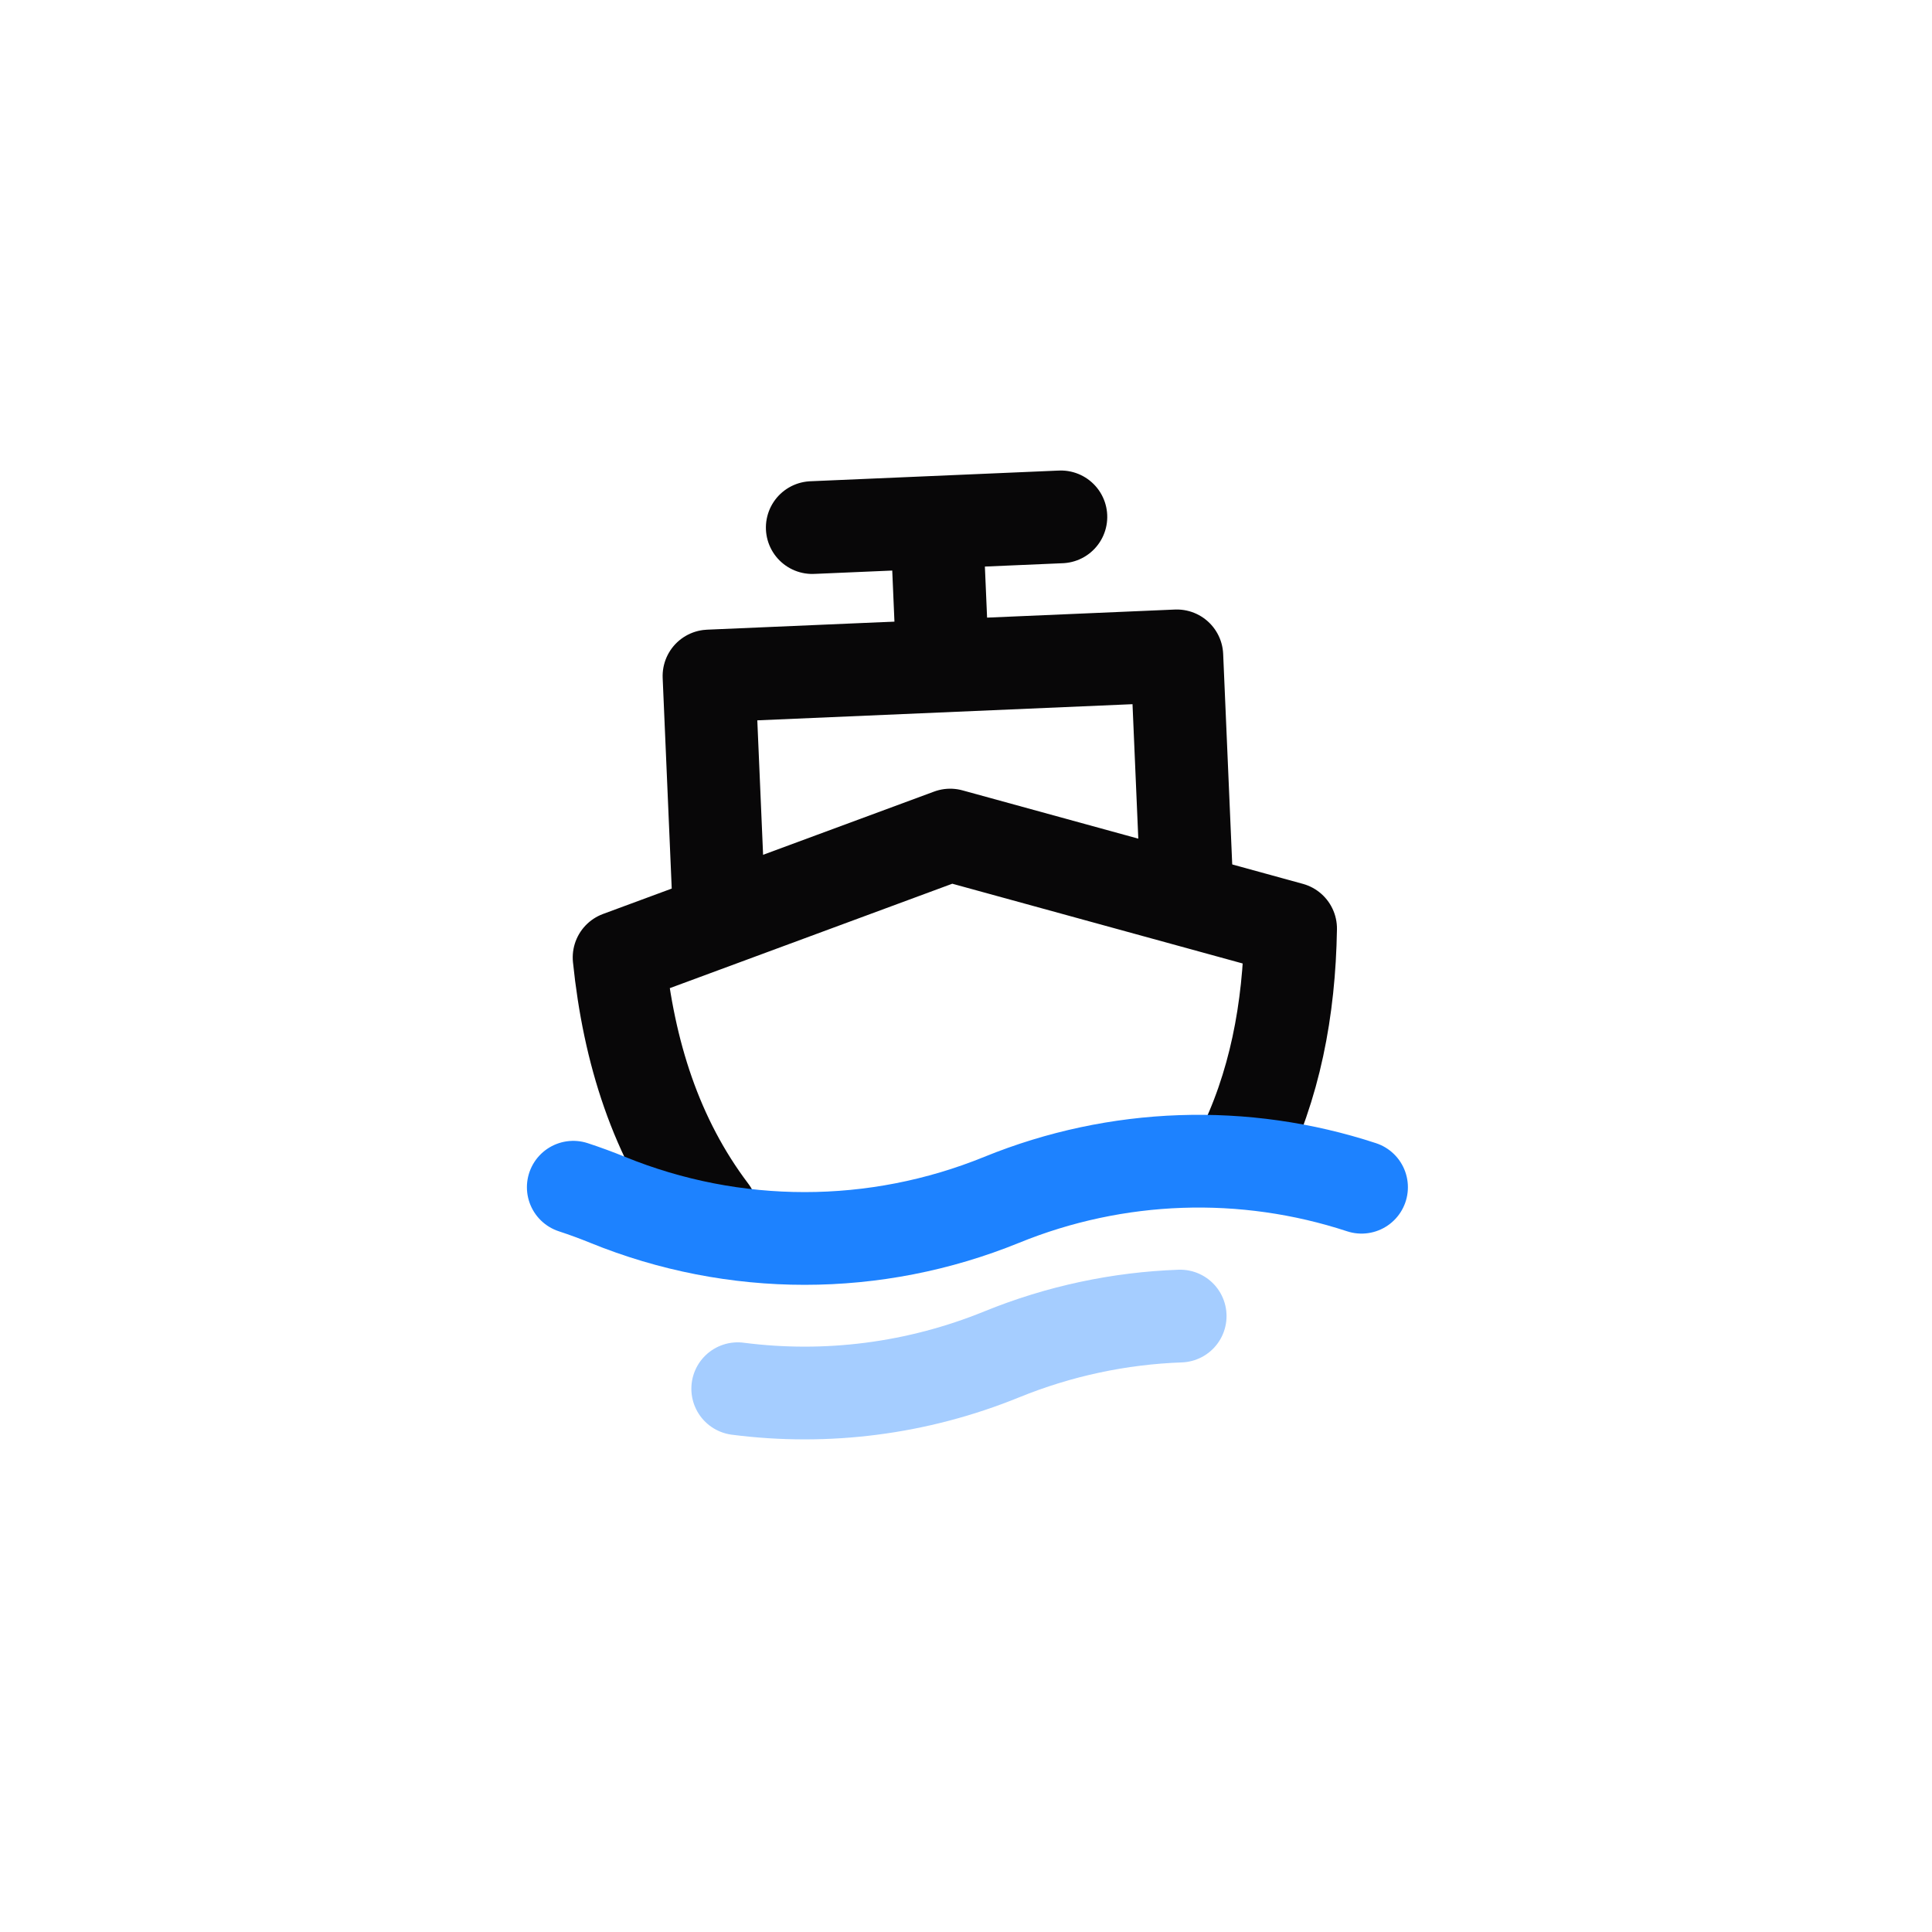
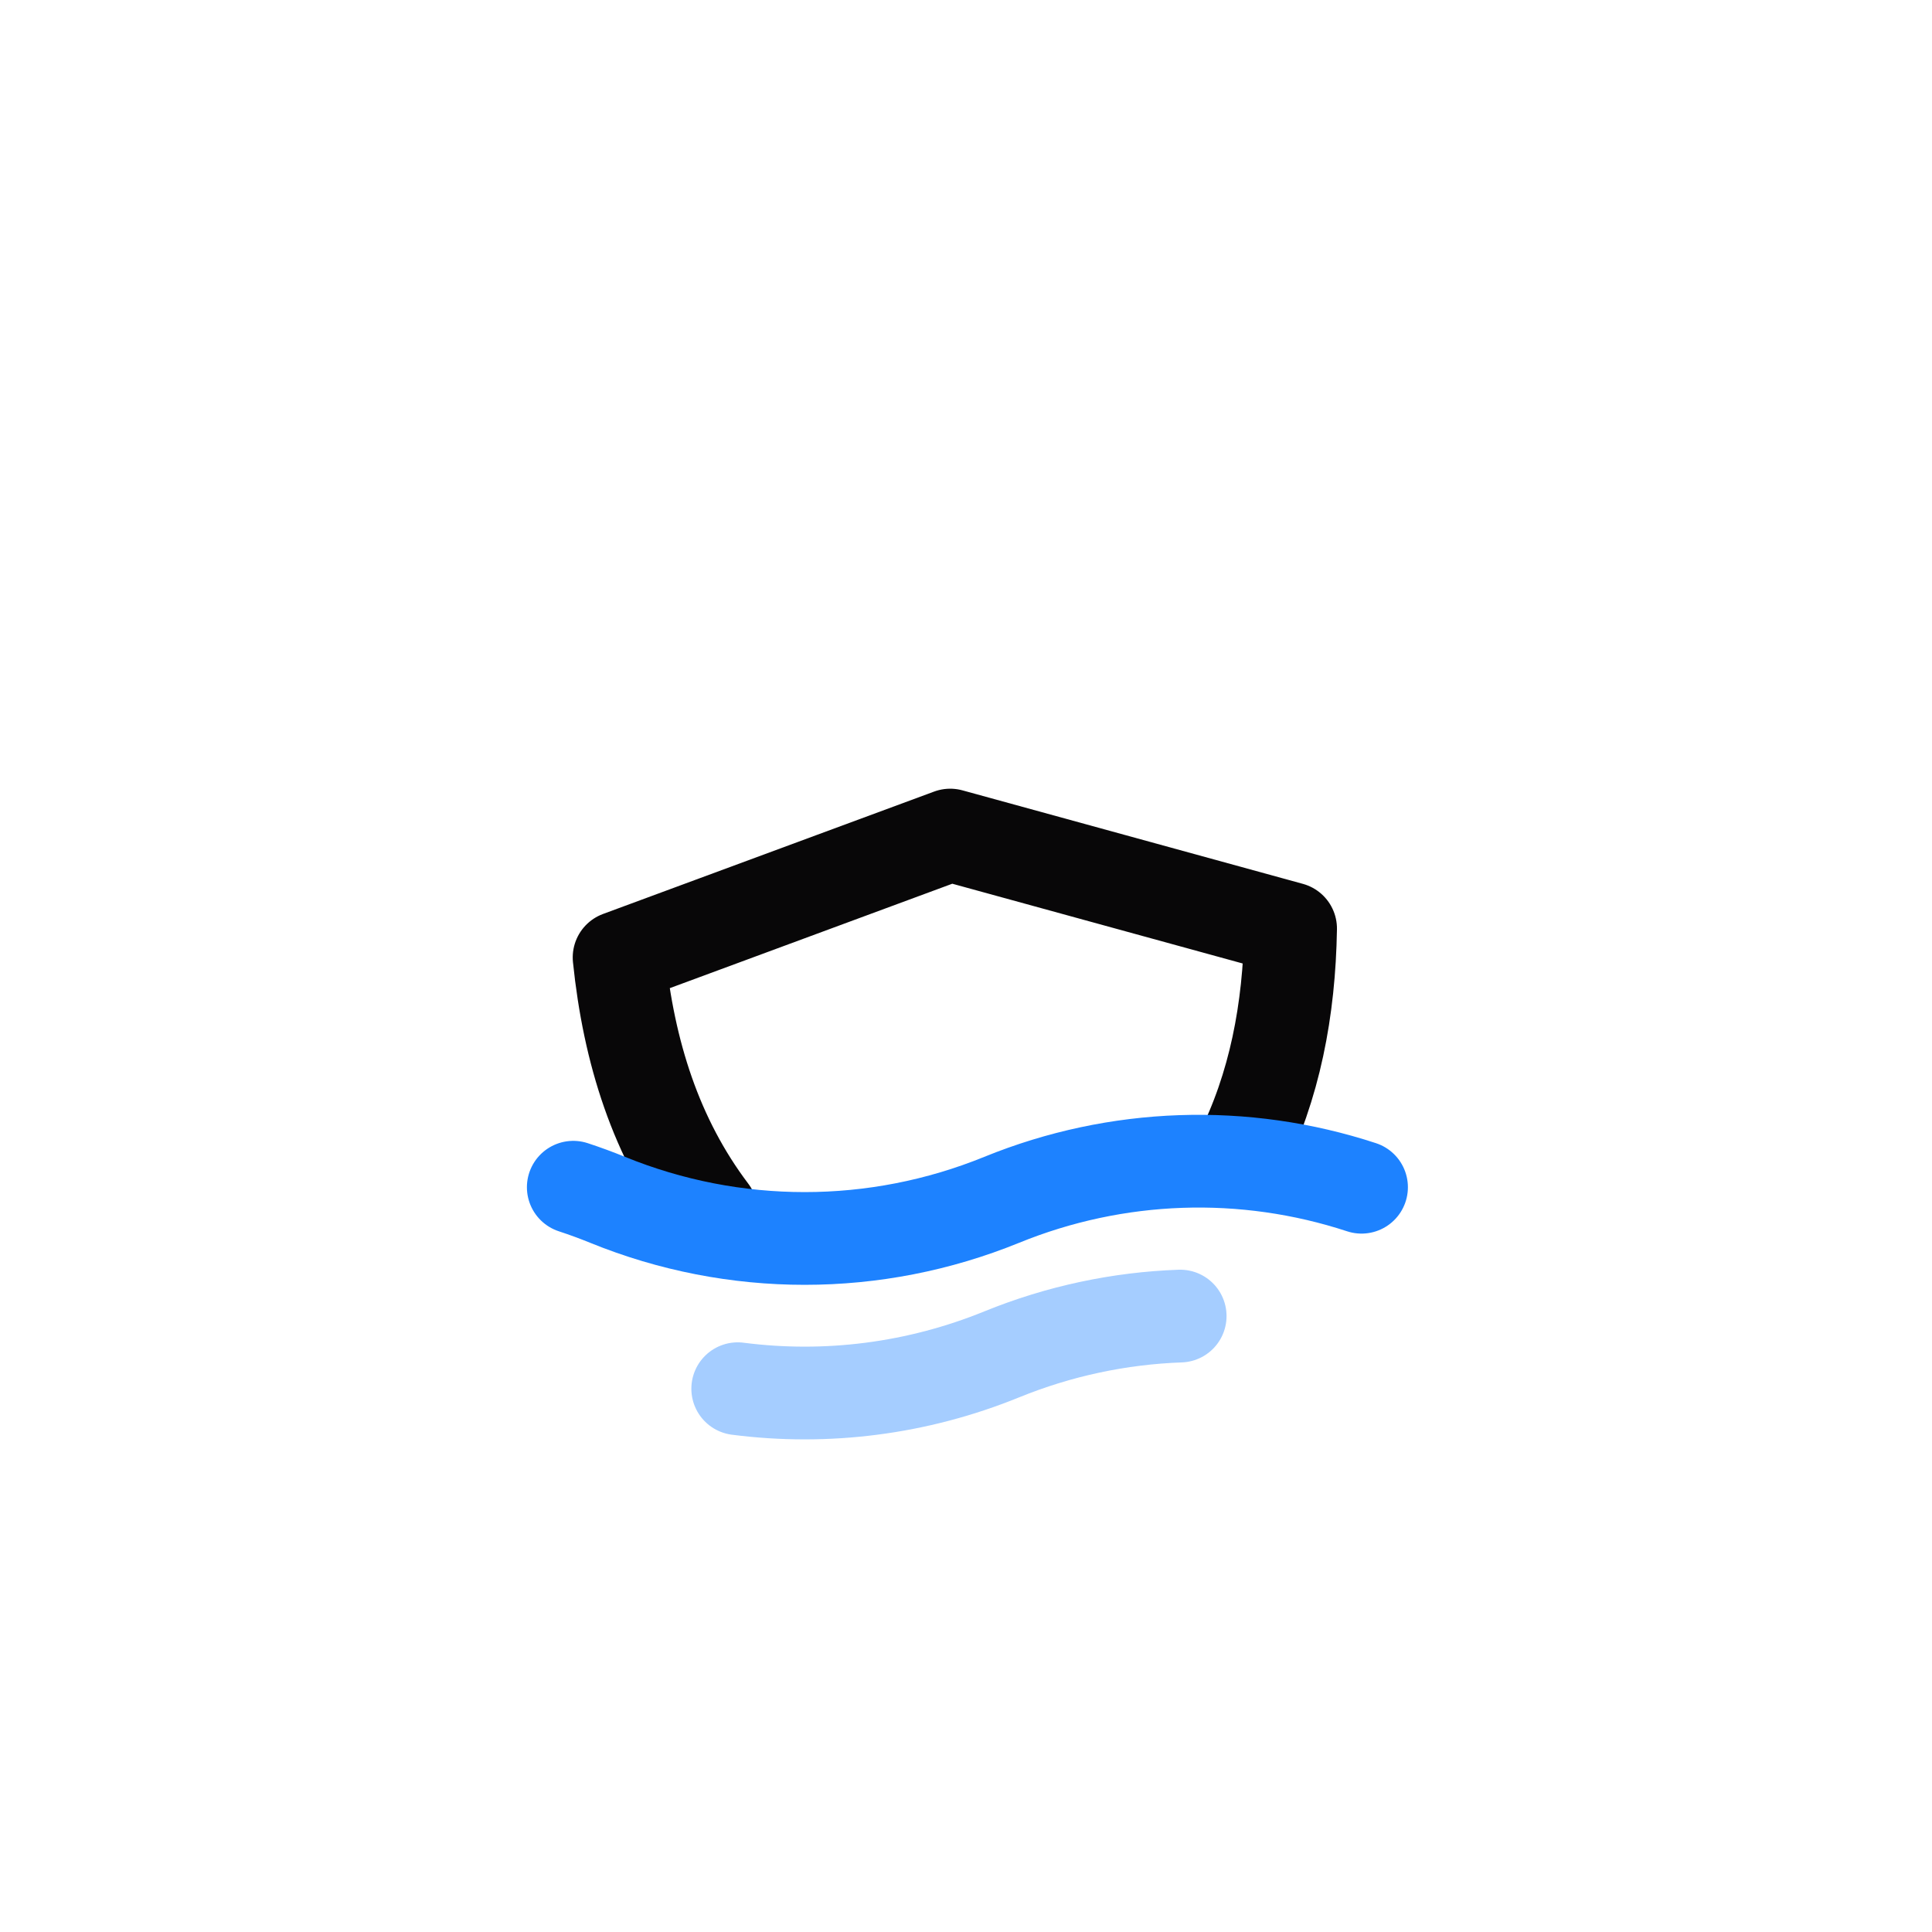
<svg xmlns="http://www.w3.org/2000/svg" viewBox="0 0 500 500" width="500" height="500" preserveAspectRatio="xMidYMid meet" style="width: 100%; height: 100%; transform: translate3d(0px, 0px, 0px); content-visibility: visible; outline: rgb(255, 0, 0) dashed 1px;">
  <defs>
    <clipPath id="__lottie_element_2">
      <rect width="500" height="500" x="0" y="0" />
    </clipPath>
    <clipPath id="__lottie_element_10">
-       <path d="M0,0 L500,0 L500,500 L0,500z" />
+       <path d="M0,0 L500,500 L0,500z" />
    </clipPath>
    <clipPath id="__lottie_element_21">
      <path d="M0,0 L500,0 L500,500 L0,500z" />
    </clipPath>
    <clipPath id="__lottie_element_32">
      <path d="M0,0 L500,0 L500,500 L0,500z" />
    </clipPath>
    <clipPath id="__lottie_element_43">
      <path d="M0,0 L500,0 L500,500 L0,500z" />
    </clipPath>
    <clipPath id="__lottie_element_54">
      <path d="M0,0 L500,0 L500,500 L0,500z" />
    </clipPath>
    <clipPath id="__lottie_element_65">
      <path d="M0,0 L500,0 L500,500 L0,500z" />
    </clipPath>
  </defs>
  <g clip-path="url(#__lottie_element_2)">
    <g transform="matrix(0.999,-0.043,0.043,0.999,96.463,161.714)" opacity="1" style="display: block;">
      <g opacity="1" transform="matrix(1,0,0,1,146.98,48.127)">
-         <path stroke-linecap="round" stroke-linejoin="round" fill-opacity="0" stroke="rgb(8,7,8)" stroke-opacity="1" stroke-width="24" d=" M-60.6,24 C-60.6,7.63 -60.6,-31.16 -60.6,-31.16 C-60.6,-31.16 60.6,-31.16 60.6,-31.16 C60.6,-31.16 60.6,31.16 60.6,31.16" style="" />
        <g opacity="1" transform="matrix(0.9,0,0,1,-132.282,-48.127)" />
      </g>
      <g opacity="1" transform="matrix(1,0,0,1,146.98,132.297)">
        <path stroke-linecap="round" stroke-linejoin="round" fill-opacity="0" stroke="rgb(8,7,8)" stroke-opacity="1" stroke-width="24" d=" M71.349,14.556 C81.13,-2.935 85.733,-22.553 86.98,-43.55 C86.98,-43.55 0,-71.516 0,-71.516 C0,-71.516 -86.98,-43.55 -86.98,-43.55 C-85.524,-19.032 -79.492,3.605 -65.983,23.172" style="" />
      </g>
    </g>
    <g clip-path="url(#__lottie_element_65)" style="display: block;" transform="matrix(1,0,0,1,0,0)" opacity="1">
      <g transform="matrix(1,0,0,1,49.238,331.179)" opacity="0.4" style="display: block;">
        <g opacity="1" transform="matrix(1,0,0,1,210,19.333)">
          <path stroke-linecap="round" stroke-linejoin="round" fill-opacity="0" stroke="rgb(29,130,255)" stroke-opacity="1" stroke-width="24" d=" M46.19,-9.914 C30.486,-9.354 14.855,-6.049 0,0 C-21.84,8.893 -45.357,11.855 -68.315,8.884" />
        </g>
      </g>
      <g transform="matrix(1,0,0,1,49.238,291.18)" opacity="1" style="display: block;">
        <g opacity="1" transform="matrix(1,0,0,1,210,19.333)">
          <path stroke-linecap="round" stroke-linejoin="round" fill-opacity="0" stroke="rgb(29,130,255)" stroke-opacity="1" stroke-width="24" d=" M93.126,-3.259 C62.753,-13.226 29.813,-12.14 0,0 C-32.743,13.333 -69.257,13.333 -102,0 C-104.93,-1.193 -107.889,-2.279 -110.874,-3.259" />
        </g>
      </g>
    </g>
    <g clip-path="url(#__lottie_element_54)" style="display: none;" transform="matrix(1,0,0,1,0,0)" opacity="1">
      <g transform="matrix(1,0,0,1,-59.27,331.179)" opacity="0.4" style="display: block;">
        <g opacity="1" transform="matrix(1,0,0,1,210,19.333)">
          <path stroke-linecap="round" stroke-linejoin="round" fill-opacity="0" stroke="rgb(29,130,255)" stroke-opacity="1" stroke-width="24" d=" M154.841,9.987 C136.914,10.232 118.952,6.903 102,0 C82.254,-8.041 61.136,-11.232 40.301,-9.575" />
        </g>
      </g>
      <g transform="matrix(1,0,0,1,-59.27,291.18)" opacity="1" style="display: block;">
        <g opacity="1" transform="matrix(1,0,0,1,210,19.333)">
          <path stroke-linecap="round" stroke-linejoin="round" fill-opacity="0" stroke="rgb(29,130,255)" stroke-opacity="1" stroke-width="24" d=" M201.393,1.03 C169.327,13.324 133.877,12.98 102,0 C69.257,-13.333 32.743,-13.333 0,0 C-0.866,0.353 -1.735,0.696 -2.607,1.03" />
        </g>
      </g>
    </g>
    <g clip-path="url(#__lottie_element_43)" style="display: none;" transform="matrix(1,0,0,1,0,0)" opacity="1">
      <g transform="matrix(1,0,0,1,-61.942,331.179)" opacity="0.4" style="display: block;">
        <g opacity="1" transform="matrix(1,0,0,1,210,19.333)">
          <path stroke-linecap="round" stroke-linejoin="round" fill-opacity="0" stroke="rgb(29,130,255)" stroke-opacity="1" stroke-width="24" d=" M157.601,9.921 C138.761,10.564 119.822,7.257 102,0 C83.123,-7.687 62.994,-10.942 43.056,-9.766" />
        </g>
      </g>
      <g transform="matrix(1,0,0,1,-61.942,291.18)" opacity="1" style="display: block;">
        <g opacity="1" transform="matrix(1,0,0,1,210,19.333)">
-           <path stroke-linecap="round" stroke-linejoin="round" fill-opacity="0" stroke="rgb(29,130,255)" stroke-opacity="1" stroke-width="24" d=" M204,0 C171.257,13.333 134.743,13.333 102,0 C69.257,-13.333 32.743,-13.333 0,0 C0,0 0,0 0,0" />
-         </g>
+           </g>
      </g>
    </g>
    <g clip-path="url(#__lottie_element_32)" style="display: none;" transform="matrix(1,0,0,1,0,0)" opacity="1">
      <g transform="matrix(1,0,0,1,-61.228,331.179)" opacity="0.4" style="display: block;">
        <g opacity="1" transform="matrix(1,0,0,1,210,19.333)">
          <path stroke-linecap="round" stroke-linejoin="round" fill-opacity="0" stroke="rgb(29,130,255)" stroke-opacity="1" stroke-width="24" d=" M156.849,9.945 C138.257,10.475 119.585,7.16 102,0 C82.886,-7.783 62.487,-11.023 42.304,-9.719" />
        </g>
      </g>
      <g transform="matrix(1,0,0,1,-61.228,291.18)" opacity="1" style="display: block;">
        <g opacity="1" transform="matrix(1,0,0,1,210,19.333)">
          <path stroke-linecap="round" stroke-linejoin="round" fill-opacity="0" stroke="rgb(29,130,255)" stroke-opacity="1" stroke-width="24" d=" M203.263,0.298 C170.71,13.332 134.498,13.233 102,0 C69.257,-13.333 32.743,-13.333 0,0 C-0.245,0.1 -0.491,0.199 -0.737,0.298" />
        </g>
      </g>
    </g>
    <g clip-path="url(#__lottie_element_21)" style="display: none;" transform="matrix(1,0,0,1,0,0)" opacity="1">
      <g transform="matrix(1,0,0,1,-60.494,331.179)" opacity="0.4" style="display: block;">
        <g opacity="1" transform="matrix(1,0,0,1,210,19.333)">
          <path stroke-linecap="round" stroke-linejoin="round" fill-opacity="0" stroke="rgb(29,130,255)" stroke-opacity="1" stroke-width="24" d=" M156.096,9.964 C137.753,10.385 119.347,7.064 102,0 C82.649,-7.88 61.981,-11.103 41.553,-9.669" />
        </g>
      </g>
      <g transform="matrix(1,0,0,1,-60.494,291.18)" opacity="1" style="display: block;">
        <g opacity="1" transform="matrix(1,0,0,1,210,19.333)">
          <path stroke-linecap="round" stroke-linejoin="round" fill-opacity="0" stroke="rgb(29,130,255)" stroke-opacity="1" stroke-width="24" d=" M202.563,0.576 C170.191,13.33 134.265,13.138 102,0 C69.257,-13.333 32.743,-13.333 0,0 C-0.478,0.195 -0.957,0.387 -1.437,0.576" />
        </g>
      </g>
    </g>
    <g clip-path="url(#__lottie_element_10)" transform="matrix(1,0,0,1,0,0)" opacity="1" style="display: none;">
      <g transform="matrix(1,0,0,1,-59.78,331.179)" opacity="0.4" style="display: block;">
        <g opacity="1" transform="matrix(1,0,0,1,210,19.333)">
          <path stroke-linecap="round" stroke-linejoin="round" fill-opacity="0" stroke="rgb(29,130,255)" stroke-opacity="1" stroke-width="24" d=" M155.385,9.979 C137.278,10.299 119.123,6.973 102,0 C82.425,-7.971 61.502,-11.177 40.843,-9.617" />
        </g>
      </g>
      <g transform="matrix(1,0,0,1,-59.78,291.18)" opacity="1" style="display: block;">
        <g opacity="1" transform="matrix(1,0,0,1,210,19.333)">
          <path stroke-linecap="round" stroke-linejoin="round" fill-opacity="0" stroke="rgb(29,130,255)" stroke-opacity="1" stroke-width="24" d=" M201.901,0.835 C169.702,13.327 134.045,13.049 102,0 C69.257,-13.333 32.743,-13.333 0,0 C-0.698,0.284 -1.398,0.562 -2.099,0.835" style="" />
        </g>
      </g>
    </g>
    <g transform="matrix(0.999,-0.043,0.043,0.999,-13.065,13.495)" opacity="1" style="display: block;">
      <g opacity="1" transform="matrix(1,0,0,1,0,0)">
        <g opacity="1" transform="matrix(1,0,0,1,0,0)">
-           <path stroke-linecap="round" stroke-linejoin="round" fill-opacity="0" stroke="rgb(8,7,8)" stroke-opacity="1" stroke-width="24" d=" M250,136.819 C250,136.819 250,157.429 250,167.871" />
-         </g>
+           </g>
        <g opacity="1" transform="matrix(1,0,0,1,0,0)">
-           <path stroke-linecap="round" stroke-linejoin="round" fill-opacity="0" stroke="rgb(8,7,8)" stroke-opacity="1" stroke-width="24" d=" M217.795,132.541 C217.795,132.541 282.205,132.541 282.205,132.541" style="" />
-         </g>
+           </g>
      </g>
    </g>
  </g>
</svg>